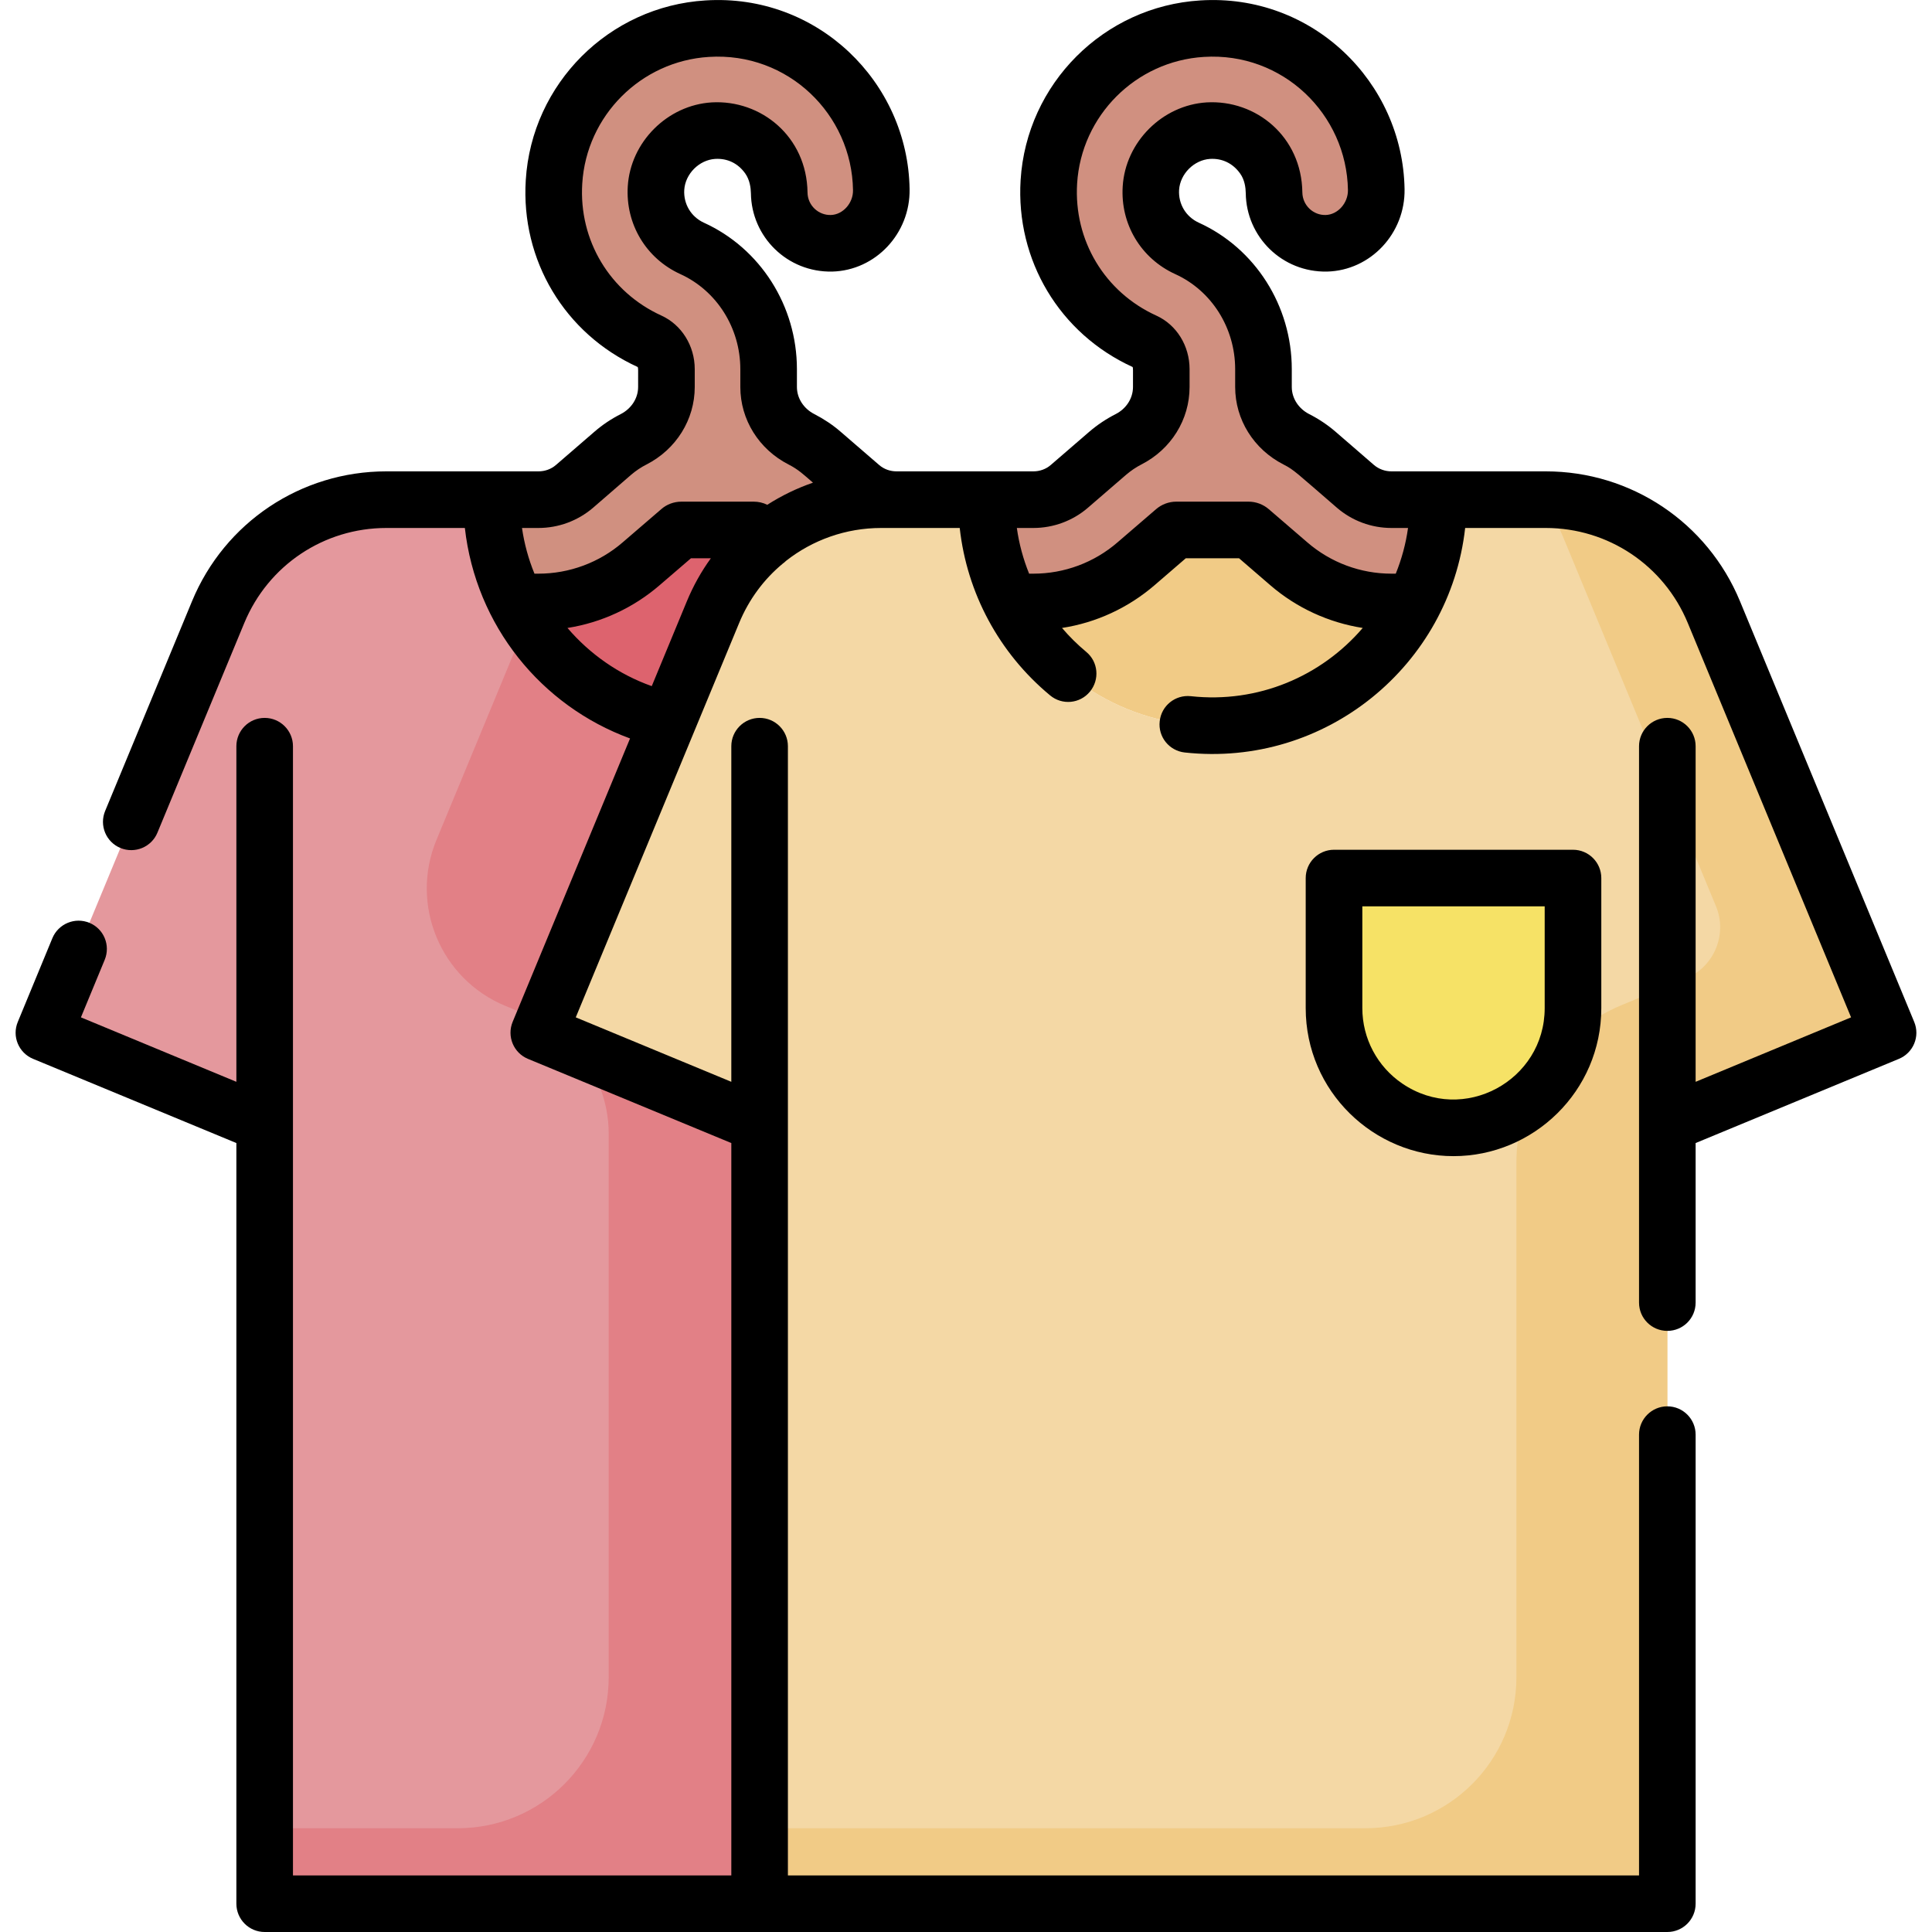
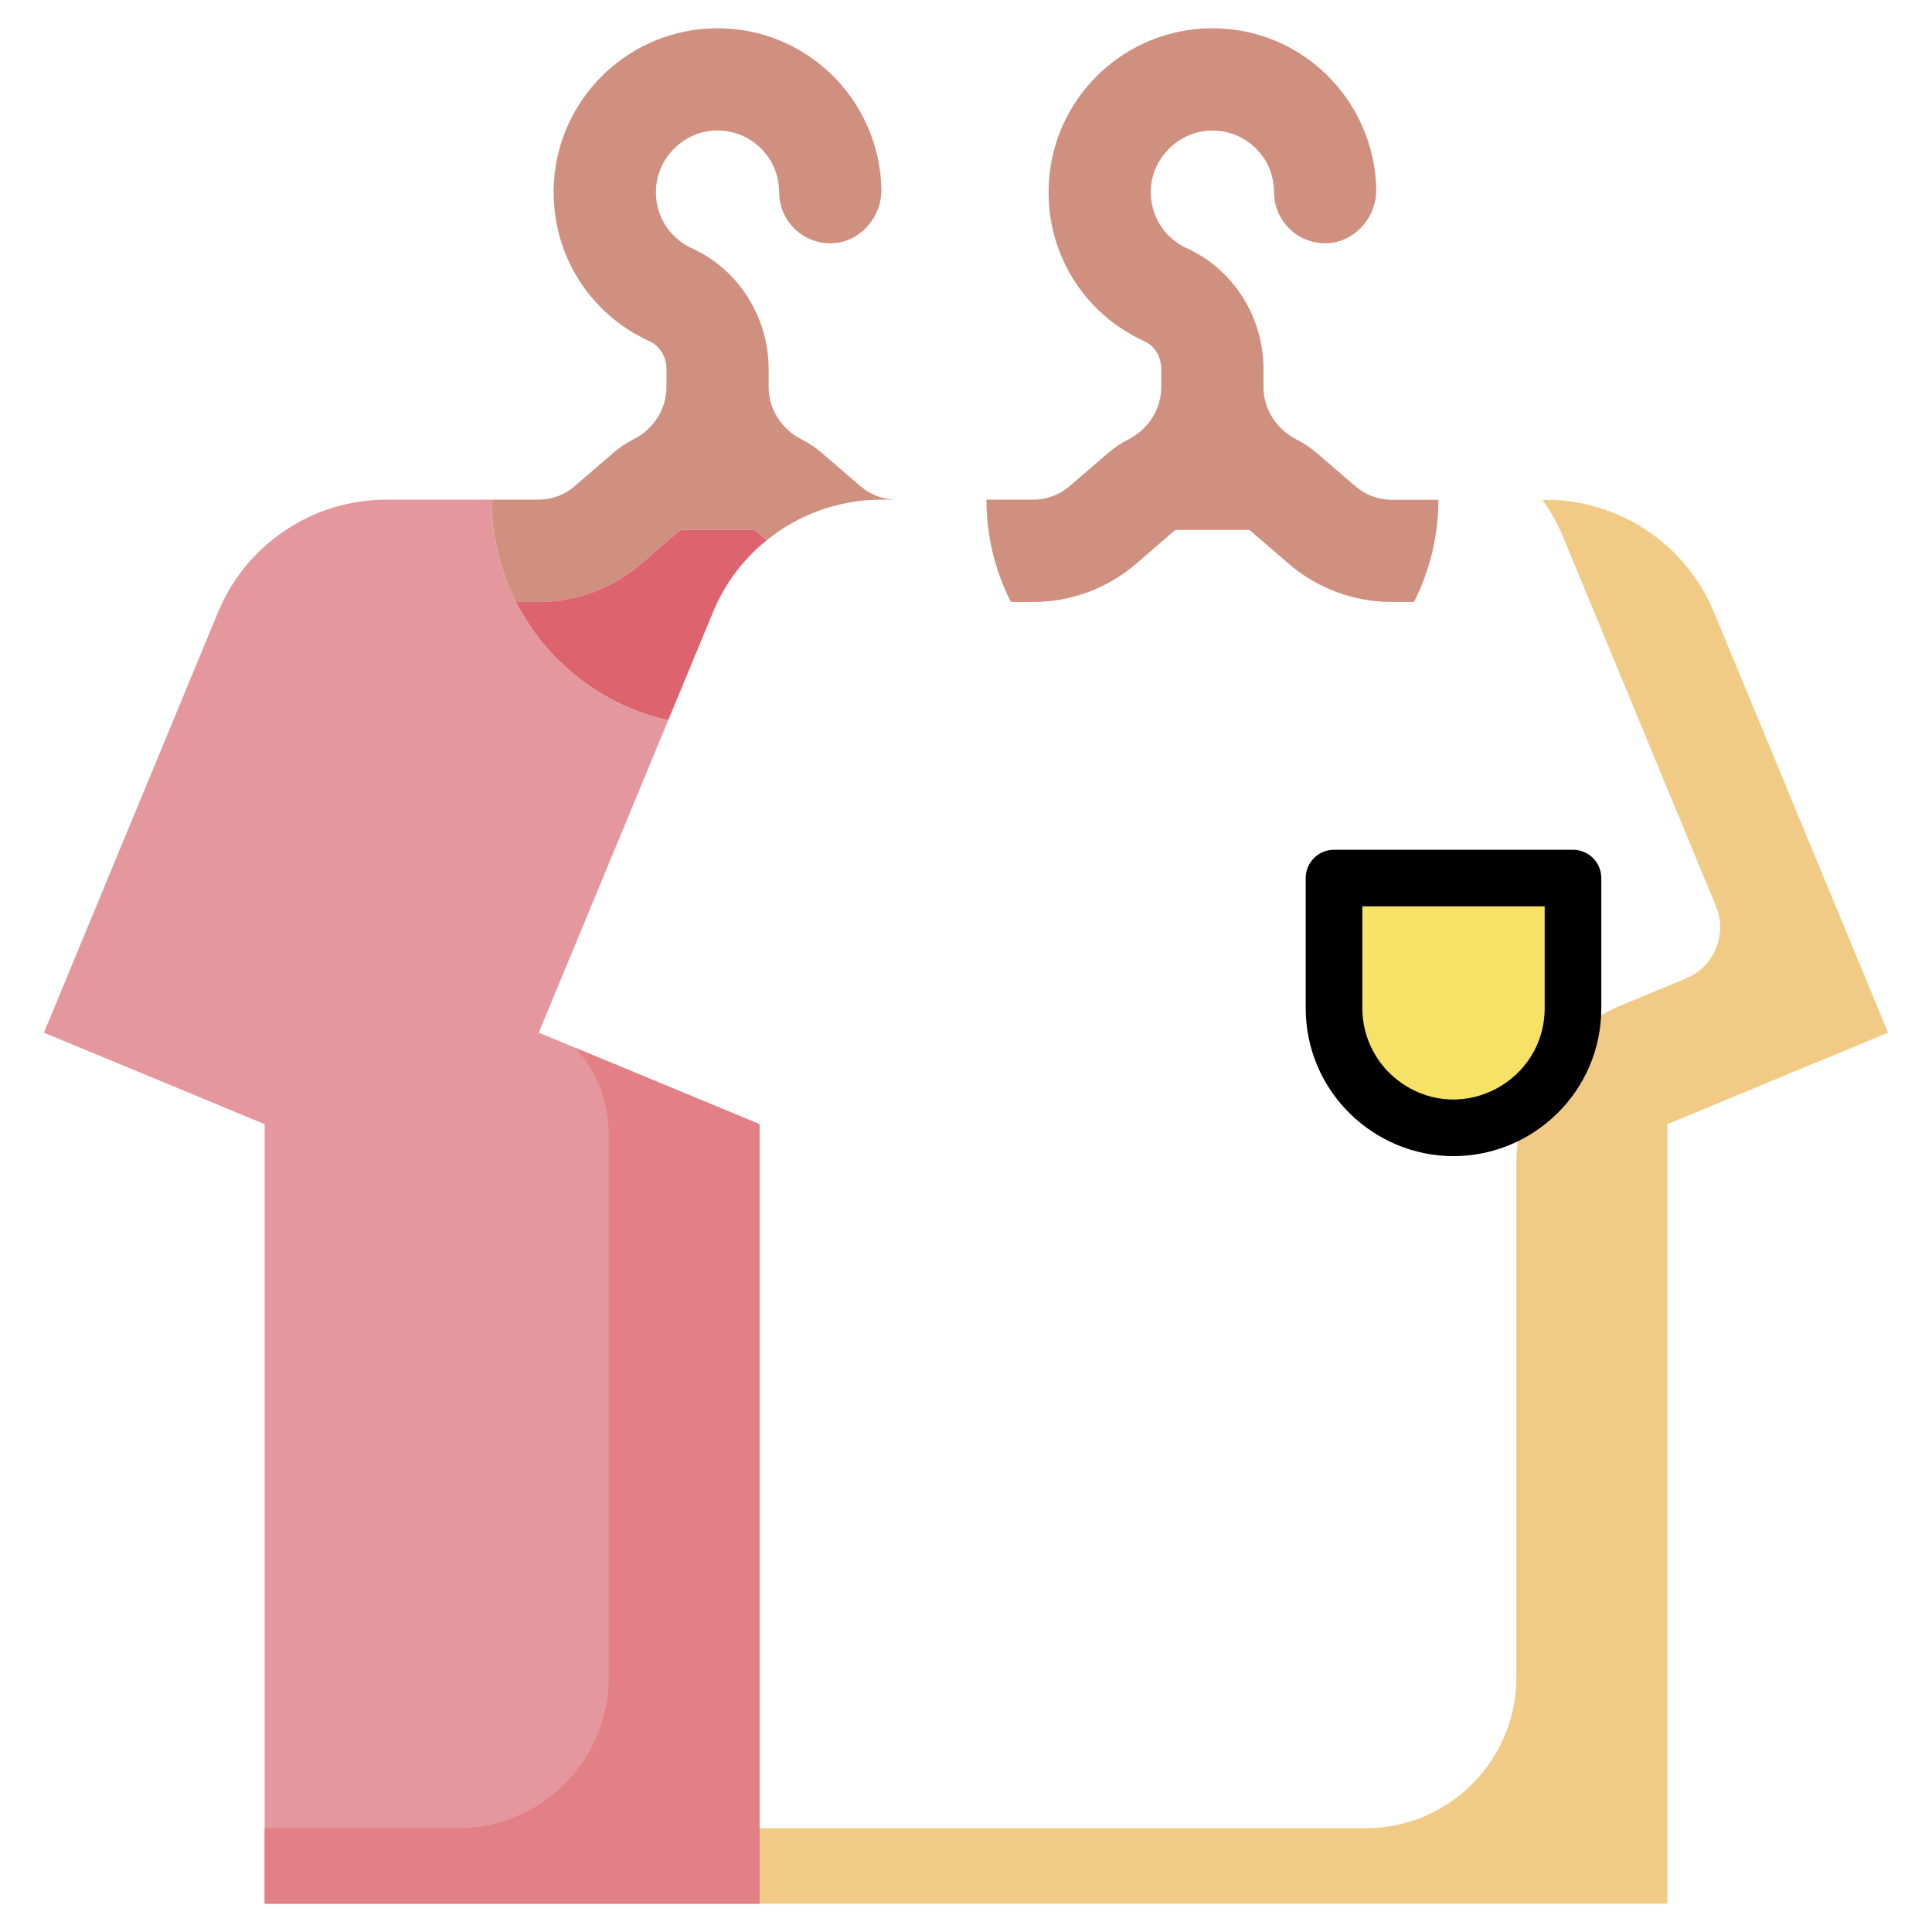
<svg xmlns="http://www.w3.org/2000/svg" width="96" zoomAndPan="magnify" viewBox="0 0 72 72" height="96" preserveAspectRatio="xMidYMid meet" version="1.0">
-   <path fill="#f4d8a5" d="M 63.871 22.809 C 62.812 20.25 60.32 18.621 57.605 18.621 L 53.605 18.621 C 53.605 23.273 49.832 27.043 45.184 27.043 C 40.531 27.043 36.762 23.273 36.762 18.621 L 32.84 18.621 C 30.121 18.621 27.633 20.254 26.574 22.809 L 20.082 38.484 L 28.309 41.895 L 28.309 70.945 L 62.137 70.945 L 62.137 41.895 L 70.363 38.484 Z M 63.871 22.809 " fill-opacity="1" fill-rule="nonzero" />
  <path fill="#f1cb86" d="M 70.363 38.484 L 63.871 22.809 C 62.809 20.25 60.32 18.625 57.605 18.625 L 57.48 18.625 C 57.781 19.043 58.039 19.504 58.246 19.996 L 63.949 33.773 C 64.383 34.816 63.883 36.027 62.836 36.461 L 60.434 37.457 C 58.059 38.441 56.512 40.758 56.512 43.328 L 56.512 62.508 C 56.512 65.617 53.992 68.133 50.887 68.133 L 28.309 68.133 L 28.309 70.945 L 62.137 70.945 L 62.137 41.895 Z M 70.363 38.484 " fill-opacity="1" fill-rule="nonzero" />
-   <path fill="#f1cb86" d="M 48.027 21.012 L 46.594 19.773 C 46.578 19.758 46.555 19.75 46.527 19.75 L 43.836 19.75 C 43.812 19.75 43.789 19.758 43.77 19.773 L 42.34 21.008 C 41.273 21.926 39.918 22.434 38.512 22.434 L 37.672 22.434 C 39.062 25.168 41.902 27.043 45.184 27.043 C 48.461 27.043 51.305 25.168 52.695 22.434 L 51.855 22.434 C 50.449 22.434 49.094 21.926 48.027 21.012 Z M 48.027 21.012 " fill-opacity="1" fill-rule="nonzero" />
  <path fill="#f6e266" d="M 49.715 32.723 L 49.715 37.57 C 49.715 39.047 50.449 40.43 51.672 41.258 C 53.18 42.281 55.156 42.281 56.668 41.258 C 57.887 40.43 58.621 39.047 58.621 37.57 L 58.621 32.723 Z M 49.715 32.723 " fill-opacity="1" fill-rule="nonzero" />
  <path fill="#d09080" d="M 38.512 22.434 C 39.918 22.434 41.273 21.926 42.34 21.012 L 43.77 19.773 C 43.789 19.758 43.812 19.75 43.836 19.75 L 46.527 19.75 C 46.555 19.75 46.578 19.758 46.594 19.773 L 48.027 21.012 C 49.094 21.926 50.449 22.434 51.855 22.434 L 52.695 22.434 C 53.277 21.289 53.605 19.992 53.605 18.625 L 51.855 18.625 C 51.363 18.625 50.887 18.445 50.516 18.125 L 49.082 16.891 C 48.848 16.688 48.59 16.512 48.312 16.375 C 47.574 15.996 47.086 15.254 47.086 14.422 C 47.086 14.051 47.086 13.758 47.086 13.758 C 47.086 11.812 45.969 10.043 44.234 9.254 C 43.359 8.855 42.832 7.977 42.891 7.012 C 42.961 5.879 43.902 4.941 45.031 4.871 C 45.836 4.82 46.59 5.172 47.074 5.852 C 47.352 6.242 47.477 6.711 47.48 7.188 C 47.496 8.242 48.367 9.094 49.434 9.066 C 50.477 9.039 51.305 8.105 51.289 7.062 C 51.262 5.422 50.562 3.84 49.363 2.711 C 48.125 1.547 46.5 0.961 44.797 1.066 C 41.734 1.258 39.277 3.711 39.09 6.777 C 38.93 9.332 40.332 11.664 42.656 12.723 C 43.035 12.895 43.277 13.301 43.277 13.758 C 43.277 13.758 43.277 14.051 43.277 14.422 C 43.277 15.254 42.793 15.996 42.051 16.375 C 41.777 16.512 41.52 16.688 41.285 16.891 L 39.852 18.125 C 39.477 18.445 39.004 18.621 38.512 18.621 L 36.762 18.621 C 36.762 19.992 37.09 21.289 37.672 22.434 Z M 38.512 22.434 " fill-opacity="1" fill-rule="nonzero" />
  <path fill="#d09080" d="M 25.328 19.773 C 25.348 19.758 25.371 19.75 25.395 19.75 L 28.086 19.75 C 28.109 19.75 28.133 19.758 28.152 19.773 L 28.57 20.137 C 29.758 19.172 31.262 18.621 32.84 18.621 L 33.41 18.621 C 32.922 18.621 32.445 18.445 32.074 18.125 L 30.641 16.891 C 30.402 16.684 30.145 16.512 29.871 16.375 C 29.129 15.996 28.645 15.254 28.645 14.422 C 28.645 14.051 28.645 13.758 28.645 13.758 C 28.645 11.812 27.523 10.043 25.789 9.254 C 24.914 8.855 24.387 7.977 24.449 7.012 C 24.516 5.879 25.457 4.938 26.59 4.867 C 27.395 4.82 28.148 5.172 28.629 5.852 C 28.906 6.238 29.031 6.711 29.039 7.188 C 29.051 8.242 29.926 9.094 30.992 9.066 C 32.035 9.039 32.863 8.105 32.848 7.062 C 32.82 5.422 32.121 3.84 30.922 2.711 C 29.68 1.547 28.059 0.961 26.355 1.066 C 23.289 1.258 20.836 3.711 20.645 6.777 C 20.488 9.332 21.887 11.664 24.215 12.723 C 24.59 12.895 24.836 13.301 24.836 13.758 C 24.836 13.758 24.836 14.051 24.836 14.422 C 24.836 15.254 24.352 15.996 23.609 16.371 C 23.336 16.512 23.078 16.684 22.84 16.891 L 21.406 18.125 C 21.035 18.445 20.559 18.621 20.066 18.621 L 18.32 18.621 C 18.32 19.992 18.648 21.289 19.227 22.434 L 20.066 22.434 C 21.473 22.434 22.832 21.926 23.895 21.008 Z M 25.328 19.773 " fill-opacity="1" fill-rule="nonzero" />
  <path fill="#dd636e" d="M 24.902 26.844 L 26.574 22.809 C 27.016 21.738 27.711 20.828 28.57 20.137 L 28.152 19.773 C 28.133 19.758 28.109 19.75 28.086 19.75 L 25.395 19.75 C 25.371 19.75 25.348 19.758 25.328 19.773 L 23.895 21.008 C 22.832 21.926 21.473 22.434 20.066 22.434 L 19.227 22.434 C 20.352 24.641 22.422 26.289 24.902 26.844 Z M 24.902 26.844 " fill-opacity="1" fill-rule="nonzero" />
  <path fill="#e4989d" d="M 20.078 38.484 L 24.902 26.844 C 21.137 26.004 18.32 22.645 18.32 18.621 L 14.395 18.621 C 11.68 18.621 9.188 20.254 8.129 22.809 L 1.637 38.484 L 9.863 41.895 L 9.863 70.945 L 28.309 70.945 L 28.309 41.895 Z M 20.078 38.484 " fill-opacity="1" fill-rule="nonzero" />
-   <path fill="#e28086" d="M 19.641 23.152 L 16.266 31.301 C 15.266 33.715 16.414 36.484 18.828 37.484 L 19.758 37.871 C 19.926 37.938 20.086 38.016 20.238 38.102 L 24.902 26.844 C 22.699 26.352 20.82 25 19.641 23.152 Z M 19.641 23.152 " fill-opacity="1" fill-rule="nonzero" />
  <path fill="#e28086" d="M 21.441 39.051 C 22.223 39.906 22.684 41.039 22.684 42.246 L 22.684 62.508 C 22.684 65.613 20.164 68.133 17.059 68.133 L 9.863 68.133 L 9.863 70.945 L 28.309 70.945 L 28.309 41.895 Z M 21.441 39.051 " fill-opacity="1" fill-rule="nonzero" />
-   <path fill="#000000" d="M 62.137 26.754 C 61.555 26.754 61.082 27.227 61.082 27.809 L 61.082 48.543 C 61.082 49.129 61.555 49.598 62.137 49.598 C 62.719 49.598 63.191 49.129 63.191 48.543 L 63.191 42.598 L 70.766 39.461 C 71.305 39.238 71.562 38.621 71.336 38.082 L 64.844 22.406 C 63.629 19.469 60.785 17.566 57.605 17.566 L 51.855 17.566 C 51.617 17.566 51.387 17.484 51.203 17.328 L 49.773 16.09 C 49.473 15.832 49.145 15.613 48.793 15.434 C 48.391 15.23 48.141 14.84 48.141 14.422 L 48.141 13.758 C 48.141 11.398 46.781 9.254 44.672 8.297 C 44.195 8.078 43.91 7.602 43.941 7.078 C 43.98 6.477 44.5 5.961 45.094 5.922 C 45.547 5.895 45.945 6.086 46.215 6.465 C 46.387 6.703 46.422 6.996 46.426 7.199 C 46.445 8.824 47.777 10.156 49.461 10.121 C 51.078 10.078 52.371 8.699 52.344 7.047 C 52.277 3.051 48.902 -0.25 44.73 0.016 C 41.137 0.238 38.258 3.117 38.035 6.711 C 37.852 9.699 39.488 12.434 42.207 13.676 C 42.23 13.719 42.223 13.723 42.223 14.422 C 42.223 14.84 41.977 15.23 41.574 15.434 C 41.223 15.613 40.895 15.832 40.594 16.09 L 39.16 17.328 C 38.98 17.484 38.75 17.566 38.512 17.566 L 33.41 17.566 C 33.172 17.566 32.941 17.484 32.762 17.328 L 31.328 16.09 C 31.031 15.832 30.699 15.613 30.352 15.434 C 29.949 15.23 29.699 14.84 29.699 14.422 L 29.699 13.758 C 29.699 11.398 28.336 9.254 26.227 8.297 C 25.754 8.078 25.469 7.602 25.5 7.078 C 25.539 6.477 26.055 5.961 26.652 5.922 C 27.109 5.895 27.504 6.086 27.773 6.465 C 27.941 6.703 27.98 6.996 27.984 7.199 C 28.004 8.828 29.34 10.156 31.016 10.121 C 32.633 10.078 33.926 8.699 33.898 7.047 C 33.836 3.055 30.461 -0.25 26.289 0.016 C 22.695 0.238 19.816 3.117 19.594 6.711 C 19.406 9.699 21.043 12.434 23.762 13.676 C 23.789 13.719 23.781 13.723 23.781 14.422 C 23.781 14.84 23.531 15.23 23.129 15.434 C 22.777 15.613 22.449 15.832 22.152 16.09 L 20.719 17.328 C 20.539 17.484 20.309 17.566 20.066 17.566 L 14.398 17.566 C 11.215 17.566 8.371 19.469 7.156 22.406 L 3.918 30.223 C 3.695 30.762 3.949 31.379 4.488 31.602 C 5.027 31.824 5.645 31.57 5.867 31.031 L 9.105 23.215 C 9.996 21.066 12.07 19.676 14.398 19.676 L 17.324 19.676 C 17.734 23.312 20.164 26.305 23.48 27.52 L 19.105 38.082 C 18.883 38.621 19.137 39.238 19.676 39.461 L 27.254 42.598 L 27.254 69.891 L 10.918 69.891 L 10.918 27.809 C 10.918 27.227 10.445 26.754 9.863 26.754 C 9.281 26.754 8.809 27.227 8.809 27.809 L 8.809 40.316 L 3.016 37.914 L 3.902 35.77 C 4.125 35.23 3.871 34.613 3.332 34.391 C 2.793 34.168 2.176 34.426 1.953 34.961 L 0.664 38.082 C 0.438 38.621 0.695 39.238 1.234 39.461 L 8.809 42.598 L 8.809 70.945 C 8.809 71.527 9.281 72 9.863 72 L 62.137 72 C 62.719 72 63.191 71.527 63.191 70.945 L 63.191 53.465 C 63.191 52.883 62.719 52.41 62.137 52.41 C 61.555 52.41 61.082 52.883 61.082 53.465 L 61.082 69.891 L 29.363 69.891 L 29.363 27.809 C 29.363 27.227 28.891 26.754 28.309 26.754 C 27.727 26.754 27.254 27.227 27.254 27.809 L 27.254 40.316 L 21.457 37.914 C 21.945 36.738 25.16 28.977 27.547 23.215 C 27.91 22.336 28.473 21.582 29.172 21.004 C 29.215 20.973 29.254 20.941 29.293 20.902 C 30.281 20.125 31.52 19.676 32.84 19.676 L 35.766 19.676 C 36.035 22.102 37.23 24.336 39.133 25.914 C 39.582 26.289 40.246 26.227 40.617 25.777 C 40.988 25.328 40.93 24.664 40.48 24.293 C 40.152 24.02 39.852 23.723 39.578 23.402 C 40.848 23.207 42.043 22.656 43.027 21.809 L 44.191 20.805 L 46.176 20.805 L 47.34 21.809 C 48.32 22.656 49.516 23.203 50.785 23.402 C 49.242 25.203 46.887 26.219 44.379 25.945 C 43.797 25.883 43.281 26.301 43.219 26.879 C 43.152 27.461 43.574 27.98 44.152 28.043 C 49.406 28.613 54.031 24.793 54.602 19.676 L 57.605 19.676 C 59.93 19.676 62.008 21.066 62.898 23.215 L 68.984 37.914 L 63.191 40.316 L 63.191 27.809 C 63.191 27.227 62.719 26.754 62.137 26.754 Z M 22.098 18.926 L 23.527 17.688 C 23.699 17.543 23.887 17.414 24.09 17.312 C 25.199 16.746 25.891 15.637 25.891 14.422 L 25.891 13.758 C 25.891 12.887 25.402 12.105 24.652 11.762 C 22.727 10.887 21.566 8.957 21.699 6.84 C 21.855 4.309 23.887 2.277 26.418 2.121 C 29.367 1.934 31.746 4.262 31.789 7.082 C 31.801 7.566 31.414 8 30.965 8.012 C 30.504 8.027 30.098 7.656 30.094 7.172 C 30.066 5.09 28.363 3.711 26.523 3.816 C 24.871 3.918 23.496 5.293 23.395 6.945 C 23.309 8.352 24.078 9.633 25.355 10.215 C 26.711 10.832 27.59 12.223 27.59 13.758 L 27.59 14.422 C 27.59 15.637 28.281 16.746 29.391 17.312 C 29.758 17.5 29.945 17.684 30.297 17.988 C 29.695 18.195 29.125 18.473 28.594 18.812 C 28.438 18.734 28.262 18.695 28.086 18.695 L 25.395 18.695 C 25.113 18.695 24.844 18.797 24.641 18.977 L 23.207 20.211 C 22.336 20.965 21.219 21.379 20.066 21.379 L 19.918 21.379 C 19.695 20.836 19.539 20.266 19.453 19.676 L 20.066 19.676 C 20.812 19.676 21.531 19.41 22.098 18.926 Z M 21.148 23.402 C 22.414 23.203 23.605 22.652 24.582 21.809 L 25.75 20.805 L 26.492 20.805 C 26.137 21.293 25.836 21.832 25.598 22.406 L 24.289 25.57 C 23.055 25.133 21.977 24.371 21.148 23.402 Z M 51.855 21.379 C 50.703 21.379 49.59 20.965 48.719 20.211 L 47.289 18.98 C 47.078 18.797 46.809 18.695 46.527 18.695 L 43.836 18.695 C 43.559 18.695 43.289 18.797 43.082 18.977 L 41.648 20.211 C 40.777 20.965 39.664 21.379 38.512 21.379 L 38.352 21.379 C 38.133 20.836 37.977 20.266 37.895 19.676 L 38.512 19.676 C 39.254 19.676 39.977 19.41 40.539 18.926 L 41.973 17.688 C 42.145 17.543 42.332 17.414 42.531 17.312 C 43.645 16.746 44.332 15.637 44.332 14.422 L 44.332 13.758 C 44.332 12.887 43.848 12.105 43.094 11.762 C 41.168 10.887 40.012 8.957 40.141 6.84 C 40.297 4.309 42.328 2.277 44.863 2.121 C 47.809 1.934 50.188 4.262 50.234 7.082 C 50.242 7.566 49.855 8 49.406 8.012 C 48.945 8.027 48.543 7.656 48.535 7.172 C 48.508 5.09 46.809 3.711 44.969 3.816 C 43.316 3.918 41.941 5.293 41.84 6.945 C 41.75 8.352 42.52 9.633 43.797 10.215 C 45.156 10.832 46.031 12.223 46.031 13.758 L 46.031 14.422 C 46.031 15.637 46.723 16.746 47.836 17.312 C 48.234 17.516 48.293 17.602 49.828 18.926 C 50.391 19.41 51.109 19.676 51.855 19.676 L 52.473 19.676 C 52.391 20.27 52.234 20.84 52.016 21.379 Z M 51.855 21.379 " fill-opacity="1" fill-rule="nonzero" />
  <path fill="#000000" d="M 49.715 31.668 C 49.133 31.668 48.66 32.141 48.66 32.723 L 48.66 37.57 C 48.66 40.668 51.191 43.086 54.168 43.086 C 57.145 43.086 59.676 40.668 59.676 37.57 L 59.676 32.723 C 59.676 32.141 59.203 31.668 58.621 31.668 Z M 57.566 37.57 C 57.566 40.273 54.535 41.926 52.262 40.383 C 51.328 39.75 50.77 38.699 50.77 37.57 L 50.77 33.777 L 57.566 33.777 Z M 57.566 37.57 " fill-opacity="1" fill-rule="nonzero" />
</svg>